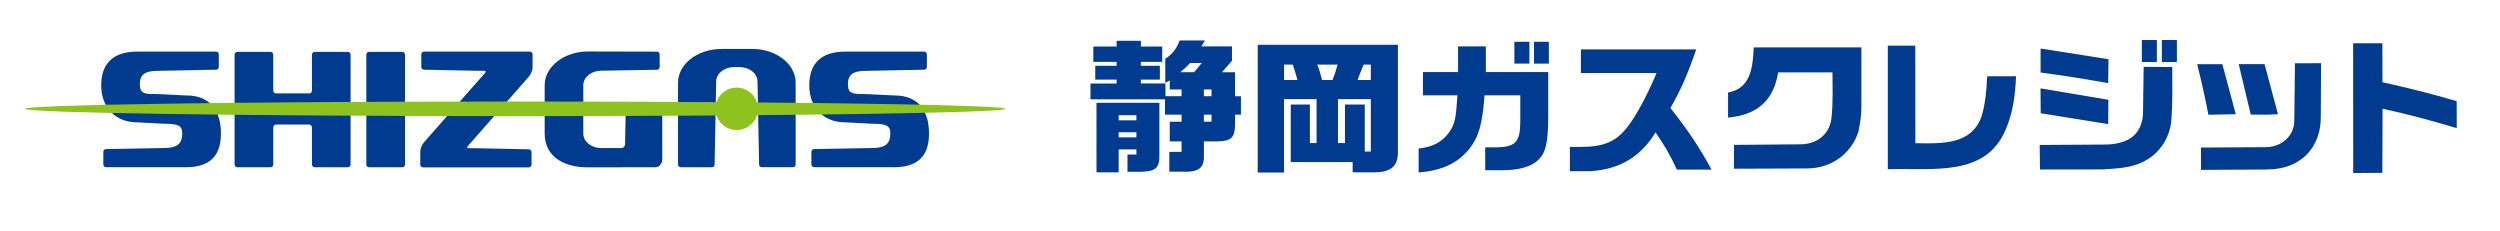
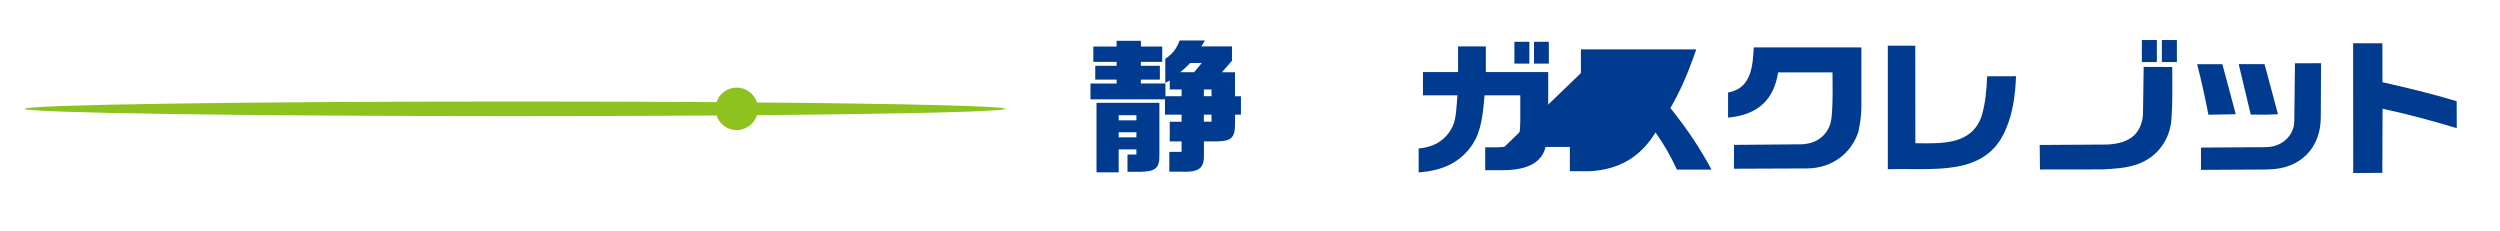
<svg xmlns="http://www.w3.org/2000/svg" id="_レイヤー_2" data-name="レイヤー 2" viewBox="0 0 605.13 55.87">
  <defs>
    <style>
      .cls-1 {
        fill: none;
      }

      .cls-2 {
        fill: #003b8f;
      }

      .cls-3 {
        fill: #8dc21f;
      }
    </style>
  </defs>
  <g id="logo">
    <g>
      <rect class="cls-1" width="605.13" height="55.87" />
      <g>
        <g>
-           <path class="cls-2" d="M84.23,12.56h-8.09c-.35,0-.63.3-.63.67v8.64c0,.41-.28.74-.63.74h-8.11c-.35,0-.63-.33-.63-.74v-8.64c0-.37-.28-.67-.63-.67h-8.1c-.34,0-.63.3-.63.67v26.58c0,.37.28.67.63.67h8.1c.35,0,.63-.3.63-.67v-8.92c0-.41.29-.74.63-.74h8.11c.35,0,.63.34.63.74v8.92c0,.37.28.67.63.67h8.09c.35,0,.63-.3.63-.67V13.23c0-.37-.29-.67-.63-.67M159.67,25.66h-7.59c-.34,0-.63.3-.63.67,0,0-.11,8.15-.16,8.63-.05.45-.31.84-.94.88h-4.81c-2.4,0-4.35-1.56-4.35-3.49v-11.73c0-1.94,1.95-3.51,4.35-3.51l13.5-.23c.34,0,.63-.3.63-.67v-3.04c0-.37-.29-.67-.63-.67l-16.69-.04c-5.8,0-10.51,3.66-10.51,8.16v11.73c0,5.12,4.01,8.16,10.51,8.16l16.35-.03c.84,0,1.6-.89,1.6-1.85v-2.13s0-.09-.01-.13c0-.01.01-.03.01-.04v-10c0-.37-.28-.67-.63-.67M128.29,12.49h-25.68c-.35,0-.63.3-.63.67v3.04c0,.37.28.67.63.67l13.28.27h1.34c.35,0,.44.22.21.48-.23.27-.62.7-.86.98l-13.93,15.82c-.49.56-.92,1.43-.92,2.43v2.99c0,.37.28.67.63.67h25.67c.35,0,.63-.3.63-.67v-3.03c0-.37-.28-.67-.63-.67l-13.28-.27h-1.33c-.35,0-.44-.22-.21-.48.23-.27.62-.7.86-.97l14-15.93c.48-.63.84-1.5.84-2.17v-3.14c0-.37-.28-.67-.63-.67M97.4,12.56h-8.1c-.35,0-.63.3-.63.67v26.58c0,.37.28.67.63.67h8.1c.35,0,.63-.3.63-.67V13.23c0-.37-.28-.67-.63-.67M45.1,23.11l-6.9-.34c-3.01,0-4.35.08-4.35-2.38s1.41-3.24,4.35-3.24l14.13-.28c.35,0,.63-.3.63-.67v-3.04c0-.37-.28-.67-.63-.67h-19.1c-5.68.01-8.73,2.7-8.73,8.17s3.58,8.95,8.61,8.95l6.58.34c3.48,0,4.42.45,4.42,2.38,0,2.3-1.08,3.5-4.34,3.5l-14.13.26c-.35,0-.63.3-.63.67v3.04c0,.37.28.67.63.67h17.32s2.02.01,2.02.01c6.06,0,8.5-2.98,8.5-8.16s-2.33-9.22-8.37-9.22M216.49,23.11l-6.9-.34c-3.01,0-4.35.08-4.35-2.38s1.41-3.24,4.35-3.24l14.13-.28c.35,0,.63-.3.63-.67v-3.04c0-.37-.28-.67-.63-.67h-19.1c-5.67.01-8.73,2.7-8.73,8.17s3.58,8.95,8.62,8.95l6.58.34c3.48,0,4.42.45,4.42,2.38,0,2.3-1.08,3.5-4.35,3.5l-14.13.26c-.35,0-.63.3-.63.67v3.04c0,.37.28.67.63.67h17.32s2.02.01,2.02.01c6.06,0,8.5-2.98,8.5-8.16s-2.33-9.22-8.37-9.22M182.06,11.85h-7.43c-5.8,0-10.51,3.66-10.51,8.16v19.8c0,.37.28.67.63.67h7.59c.35,0,.63-.3.63-.67l.38-20.06c0-1.93,1.95-3.51,4.35-3.51h1.31c1.14,0,2.21.35,3.03.99.85.66,1.32,1.56,1.32,2.51l.38,20.06c0,.37.28.67.63.67h7.59c.35,0,.63-.3.63-.67v-19.8c0-4.5-4.72-8.16-10.51-8.16" />
          <path class="cls-3" d="M243.37,26.34c0-.66-24.23-1.24-60.14-1.54-.66-2.08-2.6-3.6-4.91-3.6s-4.2,1.48-4.88,3.52c-14.88-.1-31.38-.15-48.76-.15-65.55,0-118.69.79-118.69,1.77s53.14,1.77,118.69,1.77c17.38,0,33.88-.06,48.76-.15.68,2.05,2.61,3.53,4.88,3.53s4.26-1.52,4.91-3.61c35.91-.31,60.14-.88,60.14-1.54" />
        </g>
        <g>
          <g>
            <path class="cls-2" d="M270.28,20.2v-.94h-5.17v-3.34h5.17v-.94h-5.64v-3.72h5.64v-1.39h5.87v1.39h5.17v3.72h-5.17v.94h4.6v3.34h-4.6v.94h5.95v3.09h3.9v-1.63h-2.86v-2.19l-1.08.59v-5.84c1.7-1.11,2.7-2.36,3.48-4.42h6.1l-.85,1.43h7.41v3.48l-2.43,2.78h3.17v5.81h1.43v4.45h-1.43v2.19c.04,3.3-.89,4.24-4.21,4.28h-3.32v3.2c.12,3.3-1.2,4.31-5.44,4.14h-2.94v-4.8h2.97v-2.54h-2.86v-4.76h2.86v-1.7h-4.02v-3.72h-18.03v-3.82h6.33ZM280.63,24.89v12.69c.08,3.02-.93,3.93-4.44,4h-3.28v-4.17h2.16v-1.25h-4.29v5.56h-5.37v-16.83h15.21ZM275.07,29.13v-1.25h-4.29v1.25h4.29ZM275.07,33.24v-1.22h-4.29v1.22h4.29ZM289.04,17.48l1.85-2.23h-2.82c-.73.8-1.04,1.08-2.39,2.23h3.36ZM293.25,23.29v-1.63h-1.85v1.63h1.85ZM293.25,29.45v-1.7h-1.85v1.7h1.85Z" />
-             <path class="cls-2" d="M338.37,10.84v26.08c0,3.27-1.7,4.73-5.52,4.8h-5.44v-2.5h-14.98v-13.91h4.63v9.32h1.62v-10.64h-7.88v17.77h-6.37V10.84h33.94ZM314.05,19.36c-.35-1.29-.42-1.53-1.12-3.72h-2.12v3.72h3.24ZM322.54,19.36c.5-1.29.73-1.91,1.24-3.72h-4.94c.5,1.22.73,1.98,1.16,3.72h2.55ZM325.55,34.63v-9.32h4.79v11.37h1.47v-12.69h-7.95v10.64h1.7ZM331.81,19.36v-3.72h-1.74l-.42,1.01-.7,1.77-.35.94h3.2Z" />
            <path class="cls-2" d="M344.43,23.08v-5.63h8.5v-6.22h6.72v6.22h15.1v11.06c-.04,6.19-.62,8.55-2.51,10.29-1.62,1.56-4.59,2.4-8.61,2.4h-4.13v-5.53h2.74c4.6-.1,5.71-1.29,5.75-6.19v-6.4h-8.65c-.54,7.02-1.39,10.05-3.75,13.04-2.86,3.44-6.53,5.15-12.2,5.63v-5.81c3.36-.31,5.68-1.56,7.38-3.9,1.39-2.05,1.62-3.2,2.01-8.97h-8.34ZM366.56,10.11h3.63v5.29h-3.63v-5.29ZM371.31,10.11h3.59v5.29h-3.59v-5.29Z" />
-             <path class="cls-2" d="M382.66,17.69v-5.74h27.92c-2.09,6.05-3.82,10.02-6.26,14.19,4.29,5.39,7.1,9.63,9.96,14.92h-8.38c-1.7-3.65-2.9-5.7-5.17-9.01-3.67,5.98-8.77,8.97-15.87,9.39h-4.87v-5.88h2.43c5.87.03,8.88-1.29,11.74-5.15,1.89-2.4,4.87-7.96,6.8-12.73h-18.3Z" />
+             <path class="cls-2" d="M382.66,17.69v-5.74h27.92c-2.09,6.05-3.82,10.02-6.26,14.19,4.29,5.39,7.1,9.63,9.96,14.92h-8.38c-1.7-3.65-2.9-5.7-5.17-9.01-3.67,5.98-8.77,8.97-15.87,9.39h-4.87v-5.88h2.43h-18.3Z" />
          </g>
          <g>
            <g>
              <path class="cls-2" d="M435.82,34.93c4.33-.04,7.14-2.74,7.51-6.5s.25-7.15.23-10.9h-13.16c-1.04,6.47-4.7,10.25-12.12,10.94v-6.07c5.73-1.03,5.97-6.57,6.22-10.92h26.05s0,14.49,0,14.49c0,2.01-.32,3.94-.71,5.88-1.68,5.25-6.39,8.9-12.5,8.92l-17.64.07.02-5.77,16.1-.14Z" />
              <path class="cls-2" d="M480.98,18.47l7.01-.02c-.19,4.54-.75,8.9-2.55,13.01-4.88,11.36-17.28,9.19-28.49,9.5V11.06s6.65,0,6.65,0l.02,23.6c6.71.13,13.66.33,16.05-6.58.88-3.08,1.18-6.02,1.32-9.61Z" />
            </g>
            <g>
              <path class="cls-2" d="M594.66,31.02c-6.06-1.8-11.53-3.32-17.96-4.7l-.05,15.52-7.05.04-.02-31.41h7.08s.02,9.43.02,9.43c6.03,1.37,11.76,2.73,17.96,4.6l.02,6.53Z" />
              <path class="cls-2" d="M493.79,41.02l-.08-5.93,15.89-.1c2.29-.01,4.8-.51,6.53-1.85s2.56-3.63,2.59-5.72l.16-11.23,6.92.03c0,4.31.11,8.35-.19,12.59-.35,4.87-3.28,9.18-8.23,10.94-2.75.98-5.69,1.1-8.62,1.26l-14.97.02Z" />
              <path class="cls-2" d="M548.83,41.03l-16.08.09v-5.4s15.71-.1,15.71-.1c3.88-.03,6.83-2.77,6.88-6.31l.16-13.99,6.32-.02-.07,13.2c-.04,7.02-4.64,12.48-12.92,12.52Z" />
-               <polygon class="cls-2" points="510.29 30.04 493.96 27.42 493.91 21.39 510.34 24.16 510.29 30.04" />
-               <path class="cls-2" d="M510.29,20.12c-5.77-1.02-10.73-1.83-16.36-2.56v-5.81s16.44,2.59,16.44,2.59l-.08,5.78Z" />
              <path class="cls-2" d="M551.4,27.64c-2.45.15-4.38.15-6.6.09l-2.92-12.2h6.26s3.25,12.11,3.25,12.11Z" />
              <path class="cls-2" d="M541.17,27.65l-6.62.12c-.82-4.23-1.66-8.03-2.72-12.23h6.1s3.24,12.11,3.24,12.11Z" />
              <rect class="cls-2" x="523.28" y="9.69" width="3.64" height="5.33" />
              <rect class="cls-2" x="518.44" y="9.69" width="3.63" height="5.33" />
            </g>
          </g>
        </g>
      </g>
    </g>
  </g>
</svg>